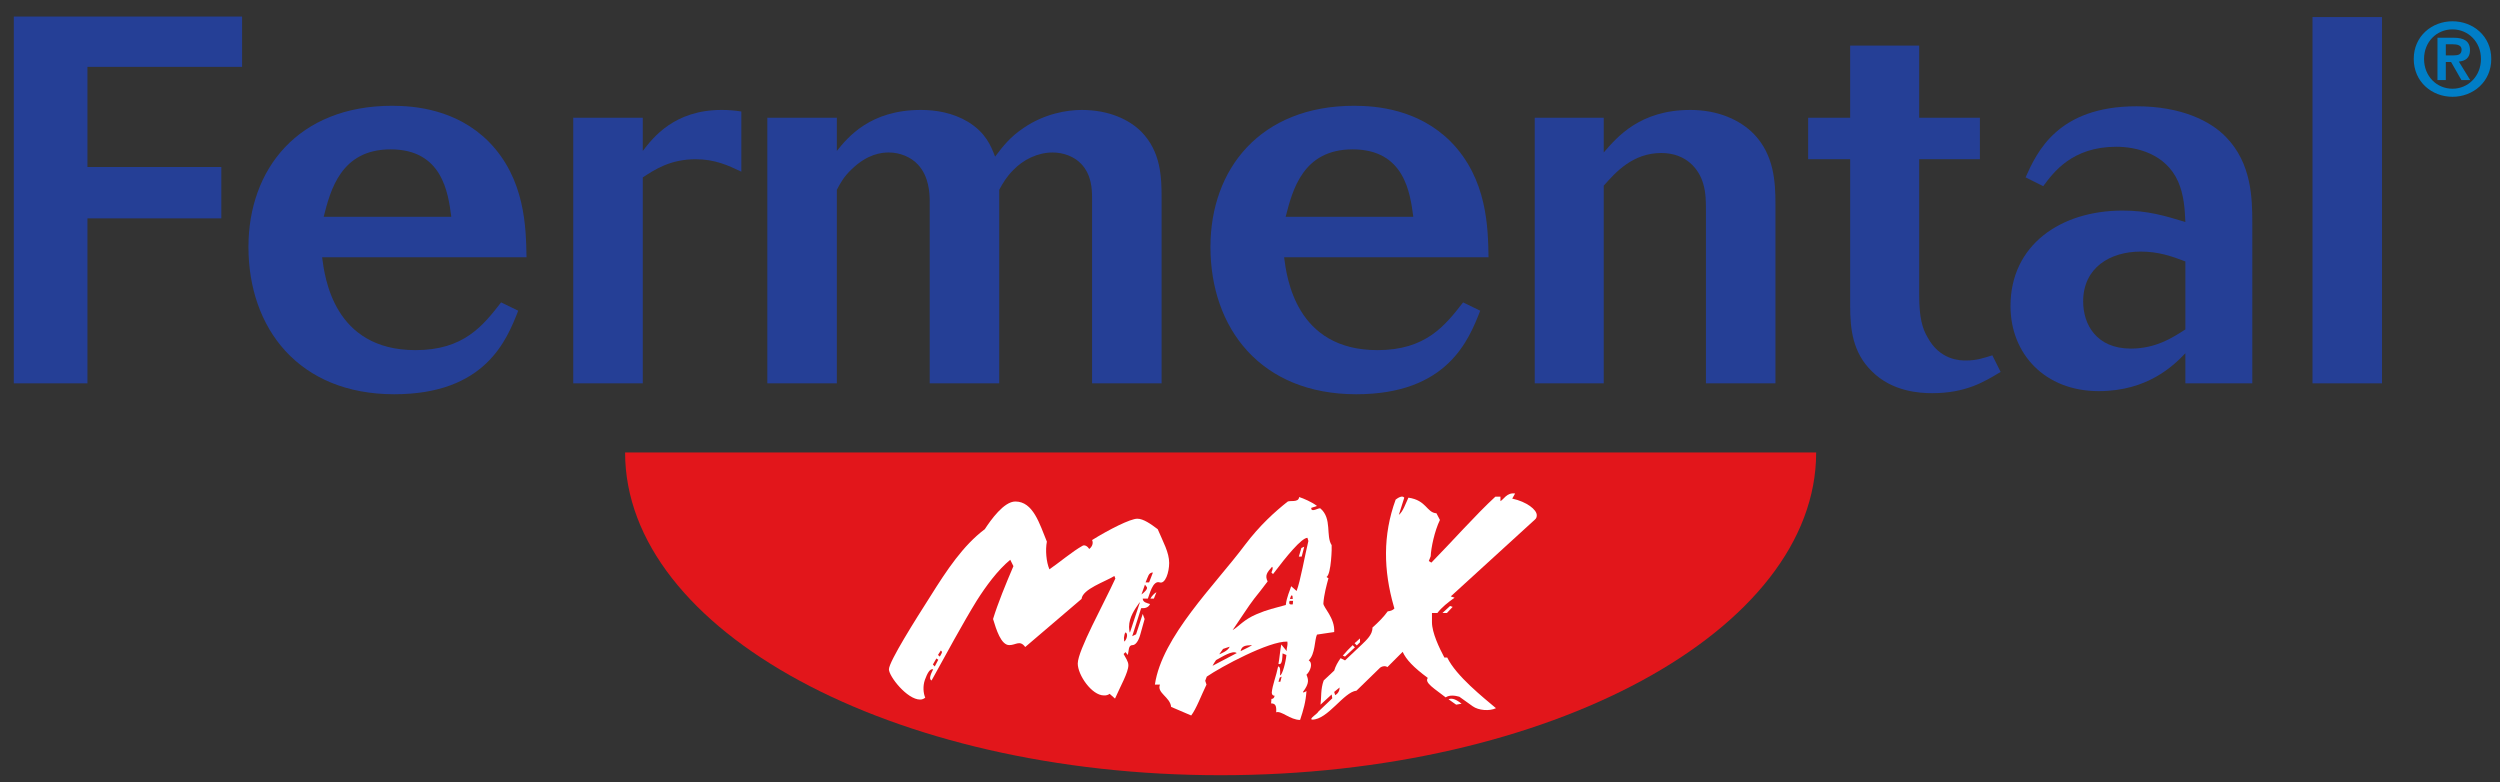
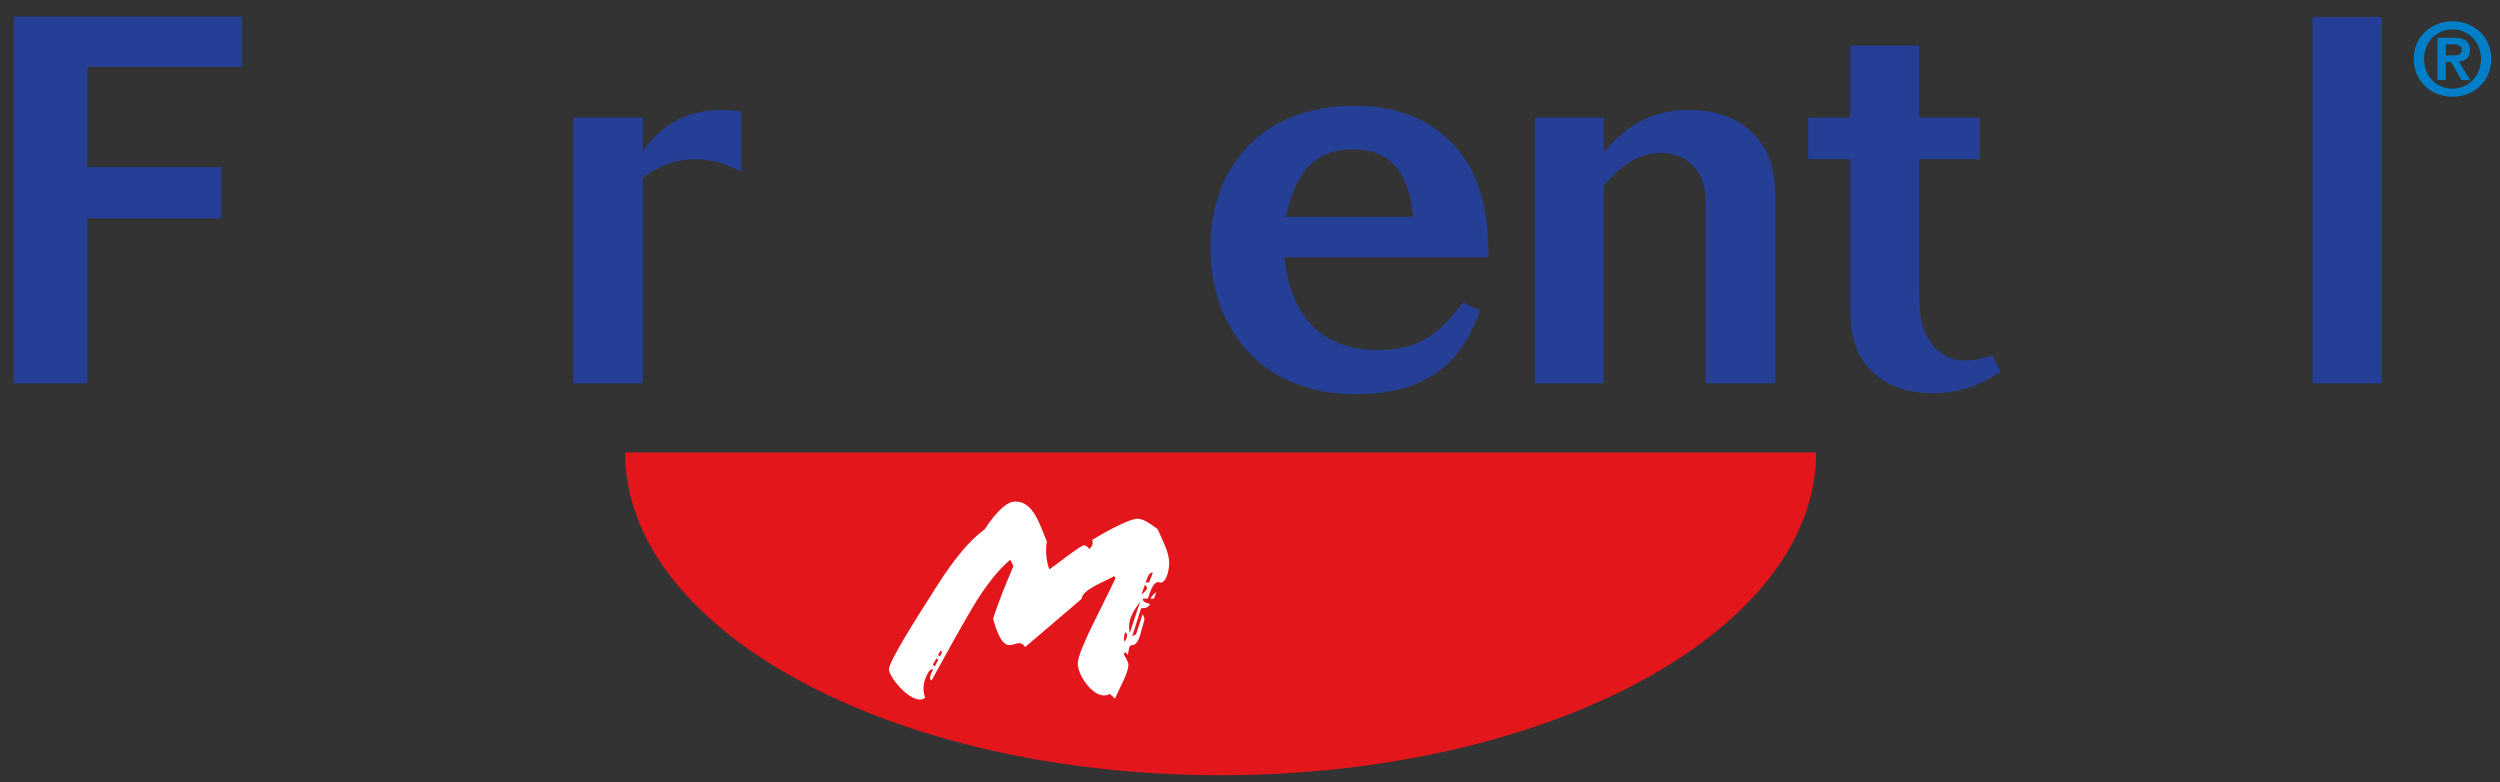
<svg xmlns="http://www.w3.org/2000/svg" xmlns:xlink="http://www.w3.org/1999/xlink" version="1.1" id="Livello_1" x="0px" y="0px" width="195px" height="61px" viewBox="-0.167 0 195 61" enable-background="new -0.167 0 195 61" xml:space="preserve">
  <rect x="-0.167" y="0" width="195" height="61" fill="#333333" stroke="none" />
  <g>
    <defs>
      <rect id="SVGID_1_" x="-11.124" y="-14.446" width="219.458" height="90.099" />
    </defs>
    <clipPath id="SVGID_2_">
      <use xlink:href="#SVGID_1_" overflow="visible" />
    </clipPath>
    <path clip-path="url(#SVGID_2_)" fill="#E2161B" d="M48.591,35.293h92.903c0,13.903-20.797,25.174-46.452,25.174   C69.388,60.467,48.591,49.196,48.591,35.293" />
    <path clip-path="url(#SVGID_2_)" fill="#FFFFFF" d="M90.283,45.426c-0.546-0.175-0.795,0.993-0.919,1.267h-0.397   c0,0.298,0.347,0.347,0.57,0.422c-0.123,0.274-0.397,0.348-0.695,0.323l-0.696,2.186l0.299-0.148l0.521-1.59l0.147,0.397   l-0.346,1.242c-0.126,0.447-0.348,0.794-0.596,0.794c-0.348,0-0.273,0.448-0.374,0.771l-0.173-0.225l-0.15,0.147   c0.125,0.249,0.372,0.573,0.372,0.872c0,0.569-0.619,1.639-1.042,2.606l-0.421-0.373c-0.051,0.049-0.127,0.075-0.199,0.101   c-0.075,0.025-0.149,0.025-0.25,0.025c-0.942-0.001-2.036-1.591-2.036-2.485c0-1.02,2.036-4.669,2.932-6.632l-0.075-0.199   c-0.72,0.448-2.484,1.02-2.559,1.788L79.8,50.467c-0.423-0.57-0.719-0.148-1.242-0.148c-0.646,0-1.019-1.217-1.267-2.036   c0.372-1.218,0.994-2.734,1.589-4.124l-0.248-0.497c-0.994,0.82-1.914,2.087-2.608,3.18c-1.043,1.689-2.46,4.298-3.527,6.234   c-0.249-0.1-0.05-0.521,0.124-0.87c-0.273-0.073-0.47,0.35-0.646,0.821c-0.173,0.497-0.123,1.043,0.026,1.391   c-0.124,0.099-0.248,0.148-0.397,0.148c-1.019,0-2.435-1.813-2.435-2.36c0-0.595,2.087-3.899,3.229-5.688   c1.292-2.062,2.56-3.974,4.249-5.241c0.47-0.72,1.489-2.16,2.384-2.16c1.39,0,1.887,1.737,2.458,3.129   c-0.124,0.646-0.05,1.59,0.2,2.161c0.794-0.549,1.788-1.392,2.583-1.838c0.174-0.1,0.396,0.05,0.523,0.249   c0.198-0.149,0.346-0.423,0.222-0.696c1.317-0.818,2.98-1.664,3.529-1.664c0.471,0,1.068,0.423,1.59,0.819   c0.422,0.994,0.893,1.813,0.893,2.633C91.028,44.631,90.73,45.576,90.283,45.426 M72.871,51.36l-0.274,0.473l0.148,0.15   l0.273-0.521L72.871,51.36z M72.995,51.089l0.147,0.124c0.126-0.248,0.25-0.349,0.075-0.474L72.995,51.089z M87.501,49.748   c0,0.124,0.023,0.246,0.023,0.297c0.2-0.148,0.323-0.621,0.101-0.721C87.551,49.4,87.524,49.573,87.501,49.748 M88.743,46.99   h-0.025c-0.348,0.497-0.819,1.144-0.819,1.912c0,0.149,0.024,0.273,0.049,0.422h0.025L88.743,46.99z M89.14,45.599l-0.273,0.771   c0.273-0.199,0.497-0.448,0.423-0.571L89.14,45.599z M89.463,45.426l0.299-0.771c-0.348,0-0.374,0.323-0.573,0.771H89.463z    M89.835,46.692h-0.272c0.1-0.199,0.347-0.449,0.472-0.497L89.835,46.692z" />
-     <path clip-path="url(#SVGID_2_)" fill="#FFFFFF" d="M102.557,49.499c-0.199,0.423-0.124,1.516-0.646,2.012   c0.348,0.198,0.149,0.82-0.173,1.118c0.148,0.372,0.248,0.646-0.273,1.342c-0.025,0.1,0.223-0.025,0.273-0.075   c-0.051,0.845-0.25,1.516-0.498,2.259c-0.77,0-1.466-0.743-1.863-0.594c0.025-0.498-0.05-0.695-0.398-0.695l0.025-0.35   c0.125,0,0.224-0.074,0.249-0.248c-0.124,0-0.222-0.074-0.222-0.247c0.049-0.573,0.347-1.293,0.496-2.037   c0.174,0,0.174,0.322,0.149,0.695c0.173,0,0.448-1.02,0.496-1.59l-0.297-0.124c-0.026,0.396-0.026,0.944-0.323,0.819   c0.073-0.347,0.148-1.217,0.222-1.515l0.423,0.521c-0.025-0.299,0.099-0.373,0.05-0.746c-1.417-0.05-5.167,1.964-6.285,2.732   L93.84,53.1l0.099,0.299c-0.421,0.869-0.795,1.89-1.193,2.409l-1.565-0.67c-0.074-0.77-1.143-1.093-0.869-1.739h-0.398   c0.547-3.75,4.695-7.775,7.03-10.902c1.167-1.542,2.335-2.585,3.304-3.355c0.174-0.148,0.87,0.1,0.918-0.373   c0.323,0.1,1.018,0.398,1.391,0.696l-0.446,0.149c-0.026,0.422,0.596-0.051,0.72,0.049c0.919,0.795,0.397,2.138,0.87,2.857   c0.025,0.124-0.025,2.26-0.397,2.483c0.049,0.049,0.075,0.049,0.149,0.099c-0.149,0.547-0.348,1.267-0.397,1.963   c-0.025,0.299,0.919,1.144,0.844,2.235C103.452,49.35,102.98,49.449,102.557,49.499 M94.684,51.487   c-0.125,0.172-0.175,0.271-0.274,0.446l1.889-0.993C95.976,50.691,95.156,51.238,94.684,51.487 M95.752,50.443   c-0.199,0.074-0.349,0.099-0.521,0.173l-0.299,0.422C95.031,50.989,95.603,50.791,95.752,50.443 M101.813,41.947   c-0.472,0.025-1.615,1.416-2.684,2.832l-0.125-0.124c0.075-0.198,0.15-0.349,0.05-0.447c-0.398,0.447-0.572,0.673-0.347,1.144   c-0.373,0.495-0.721,0.943-1.043,1.341c-0.447,0.571-1.119,1.64-1.689,2.459c0.496-0.298,0.869-0.819,1.863-1.242   c0.87-0.372,1.391-0.473,2.286-0.721c0.074-0.646,0.322-1.117,0.422-1.465l0.421,0.373c0.299-0.771,0.646-2.782,0.919-3.901   L101.813,41.947z M97.466,50.343V50.32c-0.547,0.022-0.77,0.071-0.87,0.471C96.82,50.667,97.192,50.518,97.466,50.343    M99.651,52.853l-0.098,0.323h0.148l0.099-0.398L99.651,52.853z M100.421,46.866c-0.1,0.297,0.074,0.297,0.249,0.273l0.024-0.273   H100.421z M100.645,46.469l-0.099-0.025l-0.1,0.273h0.224L100.645,46.469z M101.365,43.413h-0.223l0.199-0.671l0.223-0.099   L101.365,43.413z" />
-     <path clip-path="url(#SVGID_2_)" fill="#FFFFFF" d="M112.992,46.519l0.297,0.1c-0.521,0.373-0.993,0.745-1.34,1.193h-0.423v0.72   c0,0.818,0.571,2.012,0.968,2.757h0.224c0.694,1.441,2.832,3.13,3.799,3.949c-0.496,0.247-1.366,0.175-1.812-0.148l-1.043-0.745   c-0.348-0.1-0.771-0.149-1.068,0.05c-0.82-0.648-1.69-1.143-1.392-1.516c-1.143-0.844-1.689-1.44-1.962-2.036l-1.192,1.192   c-0.148-0.125-0.446-0.075-0.596,0.072l-1.813,1.766c-0.993,0.099-2.236,2.258-3.453,2.258c-0.049,0-0.074-0.022-0.074-0.048   c0-0.125,0.397-0.372,0.496-0.498c0.026-0.023,0.026-0.05,0.051-0.074l1.092-1.043l-0.049-0.3l-0.869,0.797   c0.074-0.546,0-1.219,0.248-1.889l0.82-0.77c0.1-0.348,0.274-0.646,0.497-0.968l0.347,0.174l1.342-1.268   c0.298-0.298,0.82-0.744,0.795-1.291c0.472-0.422,0.869-0.82,1.192-1.267c0.199-0.025,0.398-0.076,0.522-0.224   c0-0.05-0.05-0.125-0.05-0.174c-0.795-2.782-0.869-5.539,0.149-8.321c0.198-0.148,0.521-0.349,0.67-0.148l-0.422,1.341   c0.323-0.248,0.521-0.87,0.746-1.341c1.415,0.197,1.415,1.166,2.186,1.217l0.272,0.521c-0.422,0.868-0.695,2.185-0.72,2.831   l-0.148,0.373l0.199,0.124c1.59-1.615,3.477-3.75,4.992-5.143h0.397v0.348c0.25-0.123,0.497-0.693,1.144-0.596l-0.224,0.397   c1.143,0.248,1.913,0.871,1.913,1.293c0,0.123-0.024,0.249-0.148,0.347L112.992,46.519z M103.9,53.971l0.074,0.248   c0.249-0.123,0.349-0.372,0.349-0.596L103.9,53.971z M104.744,51.214l-0.173-0.074c0.224-0.274,0.496-0.548,0.77-0.819l0.174,0.173   L104.744,51.214z M105.663,50.345l-0.173-0.174c0.149-0.126,0.273-0.248,0.423-0.374v0.298L105.663,50.345z M112.693,47.812h-0.347   l0.594-0.547l0.201,0.073L112.693,47.812z M113.413,54.964l-0.596-0.422c0.273-0.124,0.621,0.024,1.019,0.349L113.413,54.964z" />
    <polygon clip-path="url(#SVGID_2_)" fill="#253F96" points="0.909,1.29 18.715,1.29 18.715,5.216 6.655,5.216 6.655,13.026    17.096,13.026 17.096,17.033 6.655,17.033 6.655,29.901 0.909,29.901  " />
-     <path clip-path="url(#SVGID_2_)" fill="#253F96" d="M40.254,24.236c-0.89,2.266-2.55,6.515-9.67,6.515   c-7.447,0-11.372-5.139-11.372-11.493c0-6.071,3.884-11.007,11.208-11.007c1.78,0,5.018,0.284,7.526,2.792   c2.874,2.913,2.914,6.758,2.955,9.024H24.958c0.202,1.538,0.89,7.243,7.284,7.243c3.764,0,5.259-1.901,6.678-3.724L40.254,24.236z    M35.034,16.911c-0.243-1.861-0.688-5.261-4.733-5.261c-3.886,0-4.695,3.197-5.221,5.261H35.034z" />
    <path clip-path="url(#SVGID_2_)" fill="#253F96" d="M49.97,11.772c0.81-1.052,2.468-3.197,6.151-3.197   c0.525,0,1.052,0.041,1.537,0.123v4.693c-1.012-0.485-2.064-0.971-3.562-0.971c-1.981,0-3.195,0.81-4.126,1.417v16.065h-5.424   V9.182h5.424V11.772z" />
-     <path clip-path="url(#SVGID_2_)" fill="#253F96" d="M65.106,11.772c0.85-1.052,2.59-3.197,6.555-3.197   c1.133,0,2.469,0.203,3.683,0.931c1.376,0.85,1.78,1.861,2.105,2.712c0.647-0.851,1.172-1.538,2.265-2.267   c1.619-1.092,3.358-1.376,4.492-1.376c2.144,0,3.723,0.769,4.653,1.7c1.538,1.578,1.579,3.561,1.579,5.22v14.406h-5.423V15.495   c0-0.769-0.041-1.861-0.849-2.712c-0.527-0.565-1.376-0.889-2.227-0.889c-1.173,0-2.307,0.567-3.076,1.375   c-0.525,0.526-0.808,1.012-1.091,1.537v15.095H72.35V15.696c0-0.566-0.041-1.942-0.931-2.872c-0.526-0.566-1.375-0.931-2.265-0.931   c-0.566,0-1.66,0.121-2.874,1.294c-0.647,0.607-0.891,1.093-1.174,1.618v15.095h-5.422V9.182h5.422V11.772z" />
    <path clip-path="url(#SVGID_2_)" fill="#253F96" d="M115.29,24.236c-0.89,2.266-2.55,6.515-9.67,6.515   c-7.447,0-11.372-5.139-11.372-11.493c0-6.071,3.884-11.007,11.208-11.007c1.781,0,5.019,0.284,7.527,2.792   c2.874,2.913,2.915,6.758,2.955,9.024H99.993c0.203,1.538,0.89,7.243,7.284,7.243c3.763,0,5.26-1.901,6.678-3.724L115.29,24.236z    M110.07,16.911c-0.244-1.861-0.688-5.261-4.735-5.261c-3.884,0-4.694,3.197-5.22,5.261H110.07z" />
    <path clip-path="url(#SVGID_2_)" fill="#253F96" d="M138.317,29.901h-5.421V16.467c0-0.689,0-1.417-0.203-2.104   c-0.323-1.174-1.335-2.429-3.278-2.429c-2.225,0-3.561,1.497-4.491,2.55v15.418h-5.382V9.182h5.382v2.711   c1.052-1.213,2.832-3.318,6.758-3.318c2.144,0,3.884,0.769,4.977,1.903c1.538,1.618,1.659,3.682,1.659,5.423V29.901z" />
    <path clip-path="url(#SVGID_2_)" fill="#253F96" d="M144.148,3.557h5.382v5.625h4.735v3.237h-4.735v10.601   c0,1.74,0.242,2.591,0.647,3.279c0.971,1.82,2.59,1.82,2.995,1.82c0.851,0,1.417-0.202,2.064-0.405l0.646,1.295   c-1.213,0.729-2.671,1.659-5.342,1.659c-0.972,0-3.116-0.12-4.694-1.7c-1.498-1.457-1.7-3.278-1.7-5.099V12.42h-3.278V9.183h3.278   V3.557z" />
-     <path clip-path="url(#SVGID_2_)" fill="#253F96" d="M175.512,29.901h-5.22v-2.348c-0.891,0.931-2.916,2.955-6.758,2.955   c-4.209,0-6.882-2.914-6.882-6.637c0-4.775,3.926-7.446,8.744-7.446c1.979,0,3.275,0.403,4.896,0.89   c-0.042-1.053-0.123-2.146-0.567-3.157c-0.971-2.186-3.279-2.711-4.815-2.711c-3.439,0-4.897,1.982-5.706,3.075l-1.376-0.688   c0.889-1.983,2.509-5.544,8.66-5.544c3.52,0,5.788,1.173,6.961,2.388c2.022,2.063,2.063,4.815,2.063,6.717V29.901z M170.292,20.392   c-1.053-0.405-2.105-0.769-3.481-0.769c-2.387,0-4.491,1.254-4.491,3.884c0,1.781,1.013,3.683,3.723,3.683   c1.901,0,3.197-0.81,4.25-1.496V20.392z" />
    <rect x="180.208" y="1.331" clip-path="url(#SVGID_2_)" fill="#253F96" width="5.421" height="28.57" />
-     <path clip-path="url(#SVGID_2_)" fill="#007EC7" d="M191.128,1.66c1.598,0,3.024,1.15,3.024,2.937c0,1.797-1.427,2.953-3.024,2.953   c-1.599,0-3.023-1.156-3.023-2.953C188.104,2.81,189.529,1.66,191.128,1.66 M191.128,6.92c1.221,0,2.221-0.977,2.221-2.323   c0-1.338-1-2.306-2.221-2.306c-1.235,0-2.219,0.968-2.219,2.306C188.909,5.944,189.893,6.92,191.128,6.92 M189.956,2.943h1.241   c0.828,0,1.295,0.261,1.295,0.978c0,0.606-0.381,0.842-0.868,0.882l0.883,1.44h-0.685l-0.804-1.409h-0.411v1.409h-0.651V2.943z    M190.607,4.321h0.584c0.369,0,0.646-0.055,0.646-0.456c0-0.354-0.377-0.41-0.678-0.41h-0.552V4.321z" />
+     <path clip-path="url(#SVGID_2_)" fill="#007EC7" d="M191.128,1.66c1.598,0,3.024,1.15,3.024,2.937c0,1.797-1.427,2.953-3.024,2.953   c-1.599,0-3.023-1.156-3.023-2.953C188.104,2.81,189.529,1.66,191.128,1.66 M191.128,6.92c1.221,0,2.221-0.977,2.221-2.323   c0-1.338-1-2.306-2.221-2.306c-1.235,0-2.219,0.968-2.219,2.306C188.909,5.944,189.893,6.92,191.128,6.92 M189.956,2.943h1.241   c0.828,0,1.295,0.261,1.295,0.978c0,0.606-0.381,0.842-0.868,0.882l0.883,1.44h-0.685l-0.804-1.409h-0.411v1.409h-0.651V2.943z    M190.607,4.321h0.584c0.369,0,0.646-0.055,0.646-0.456c0-0.354-0.377-0.41-0.678-0.41h-0.552V4.321" />
  </g>
</svg>